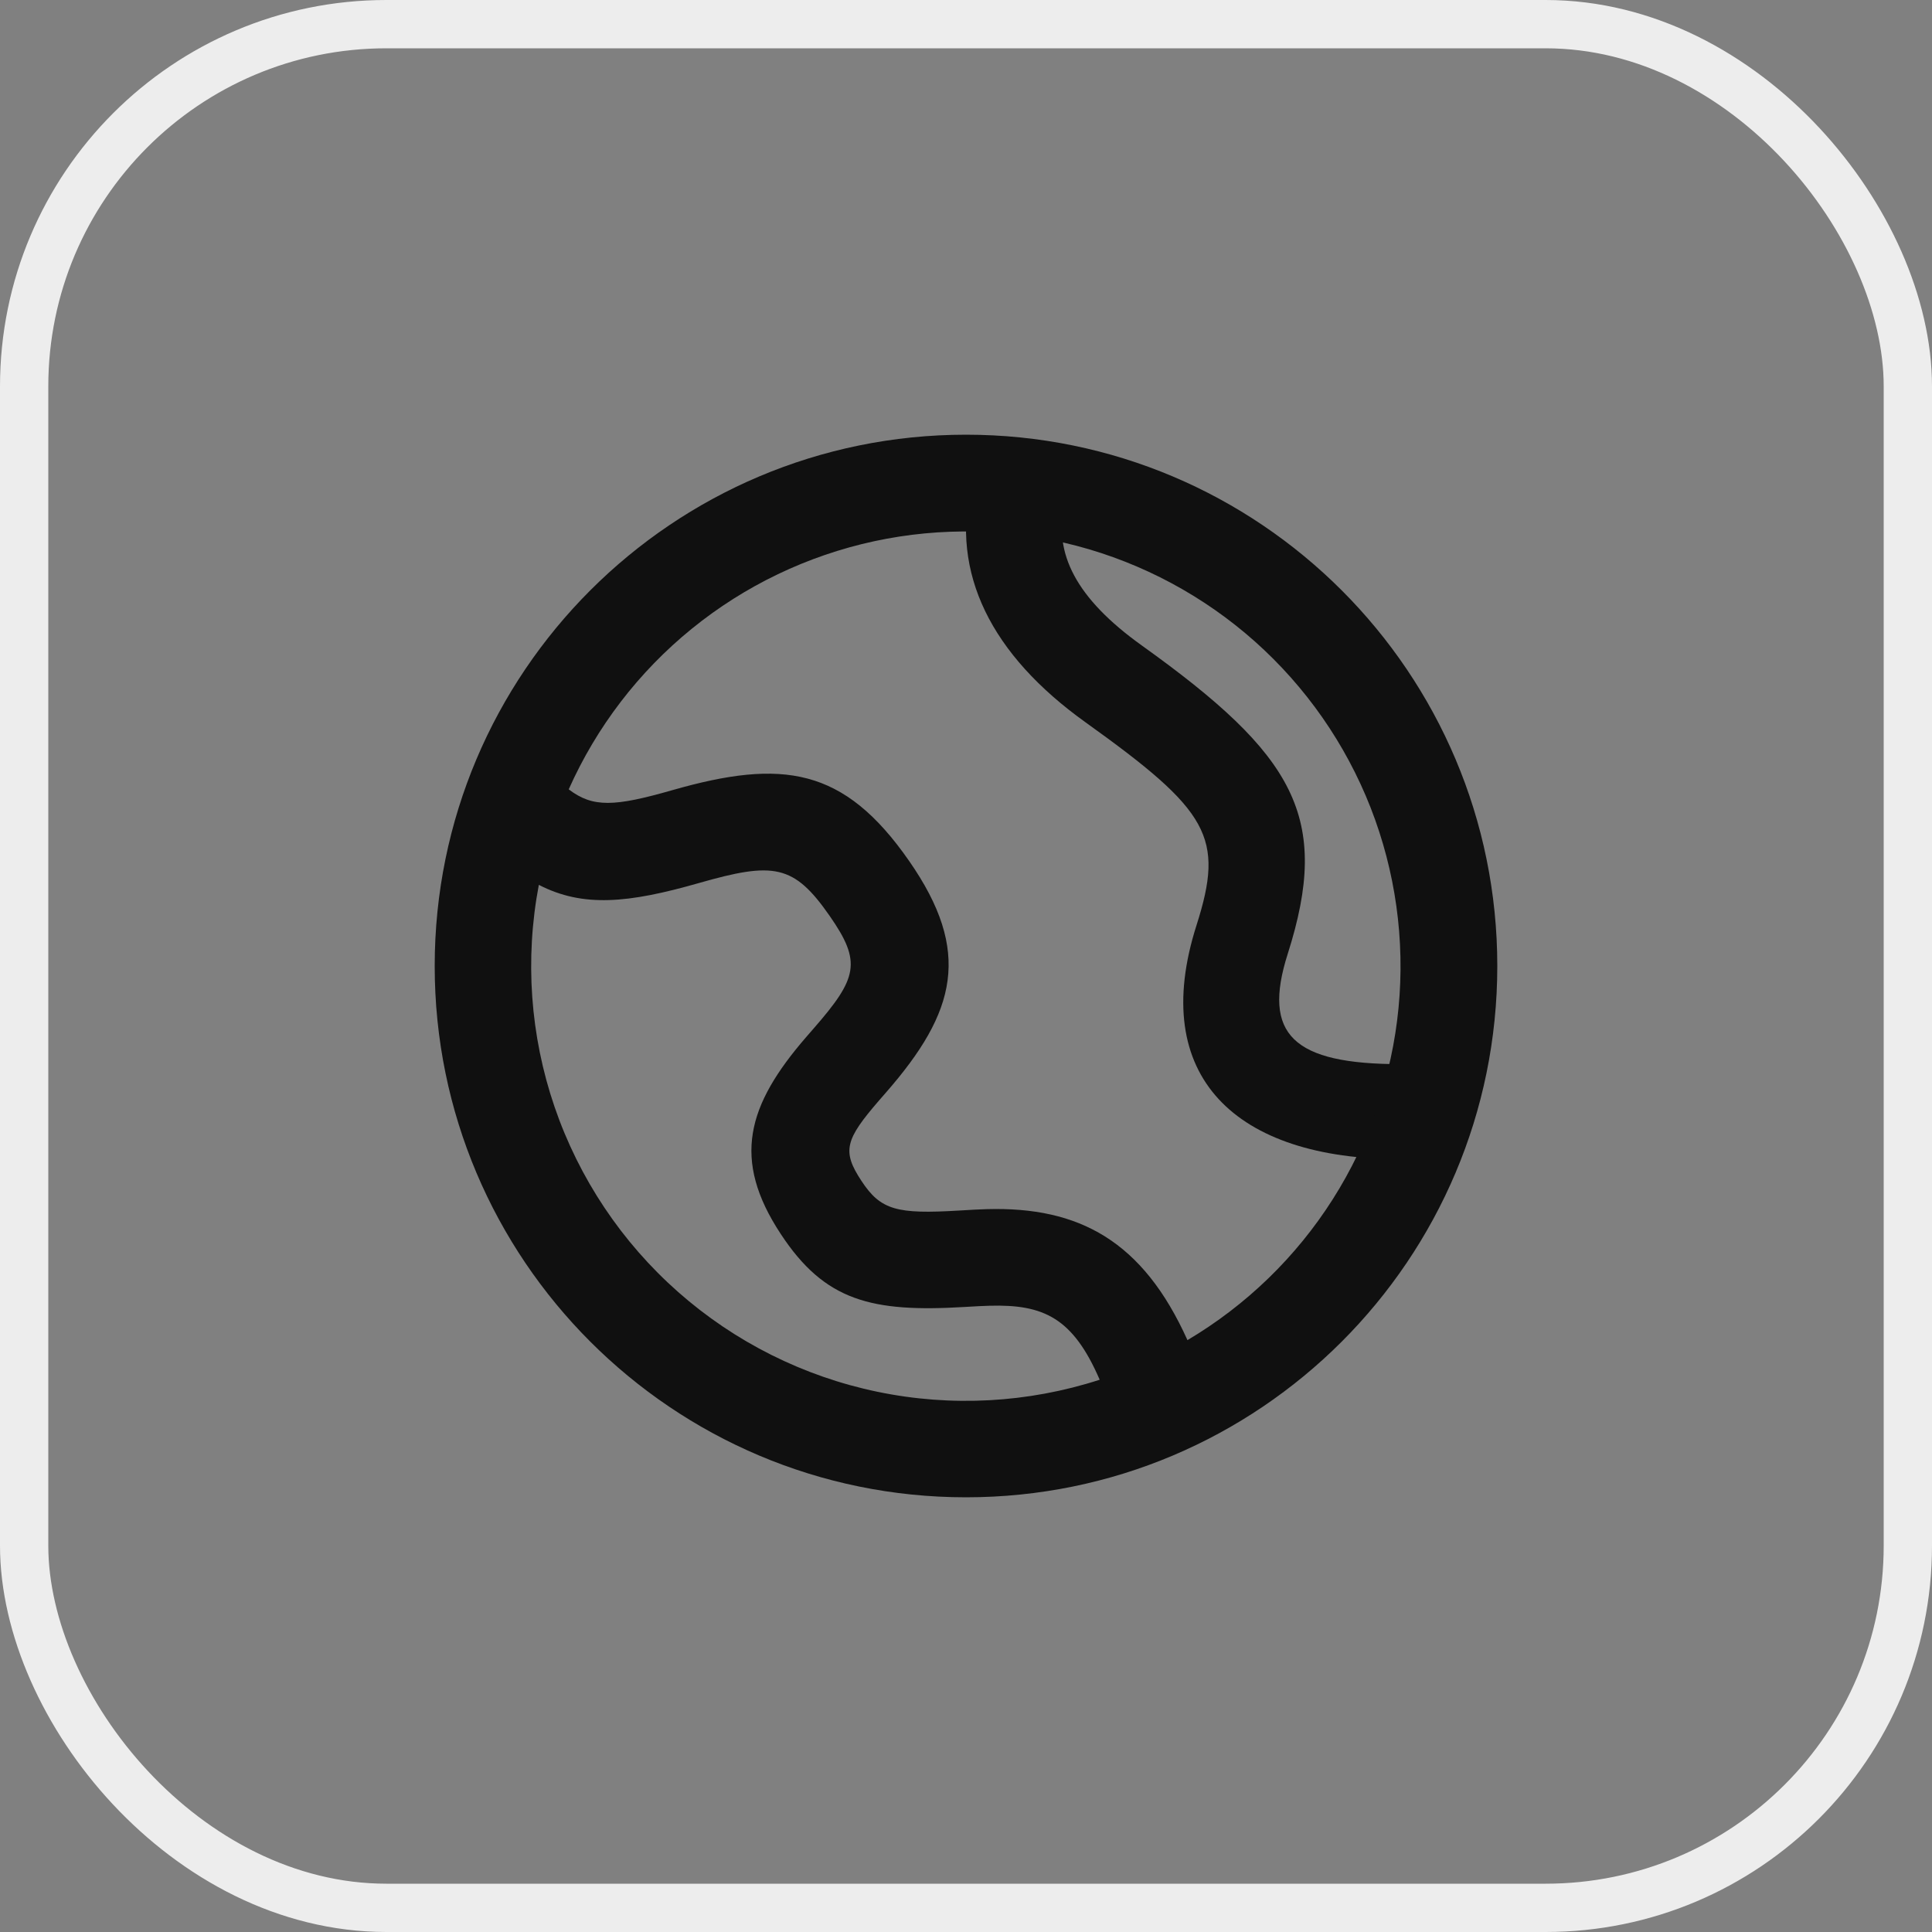
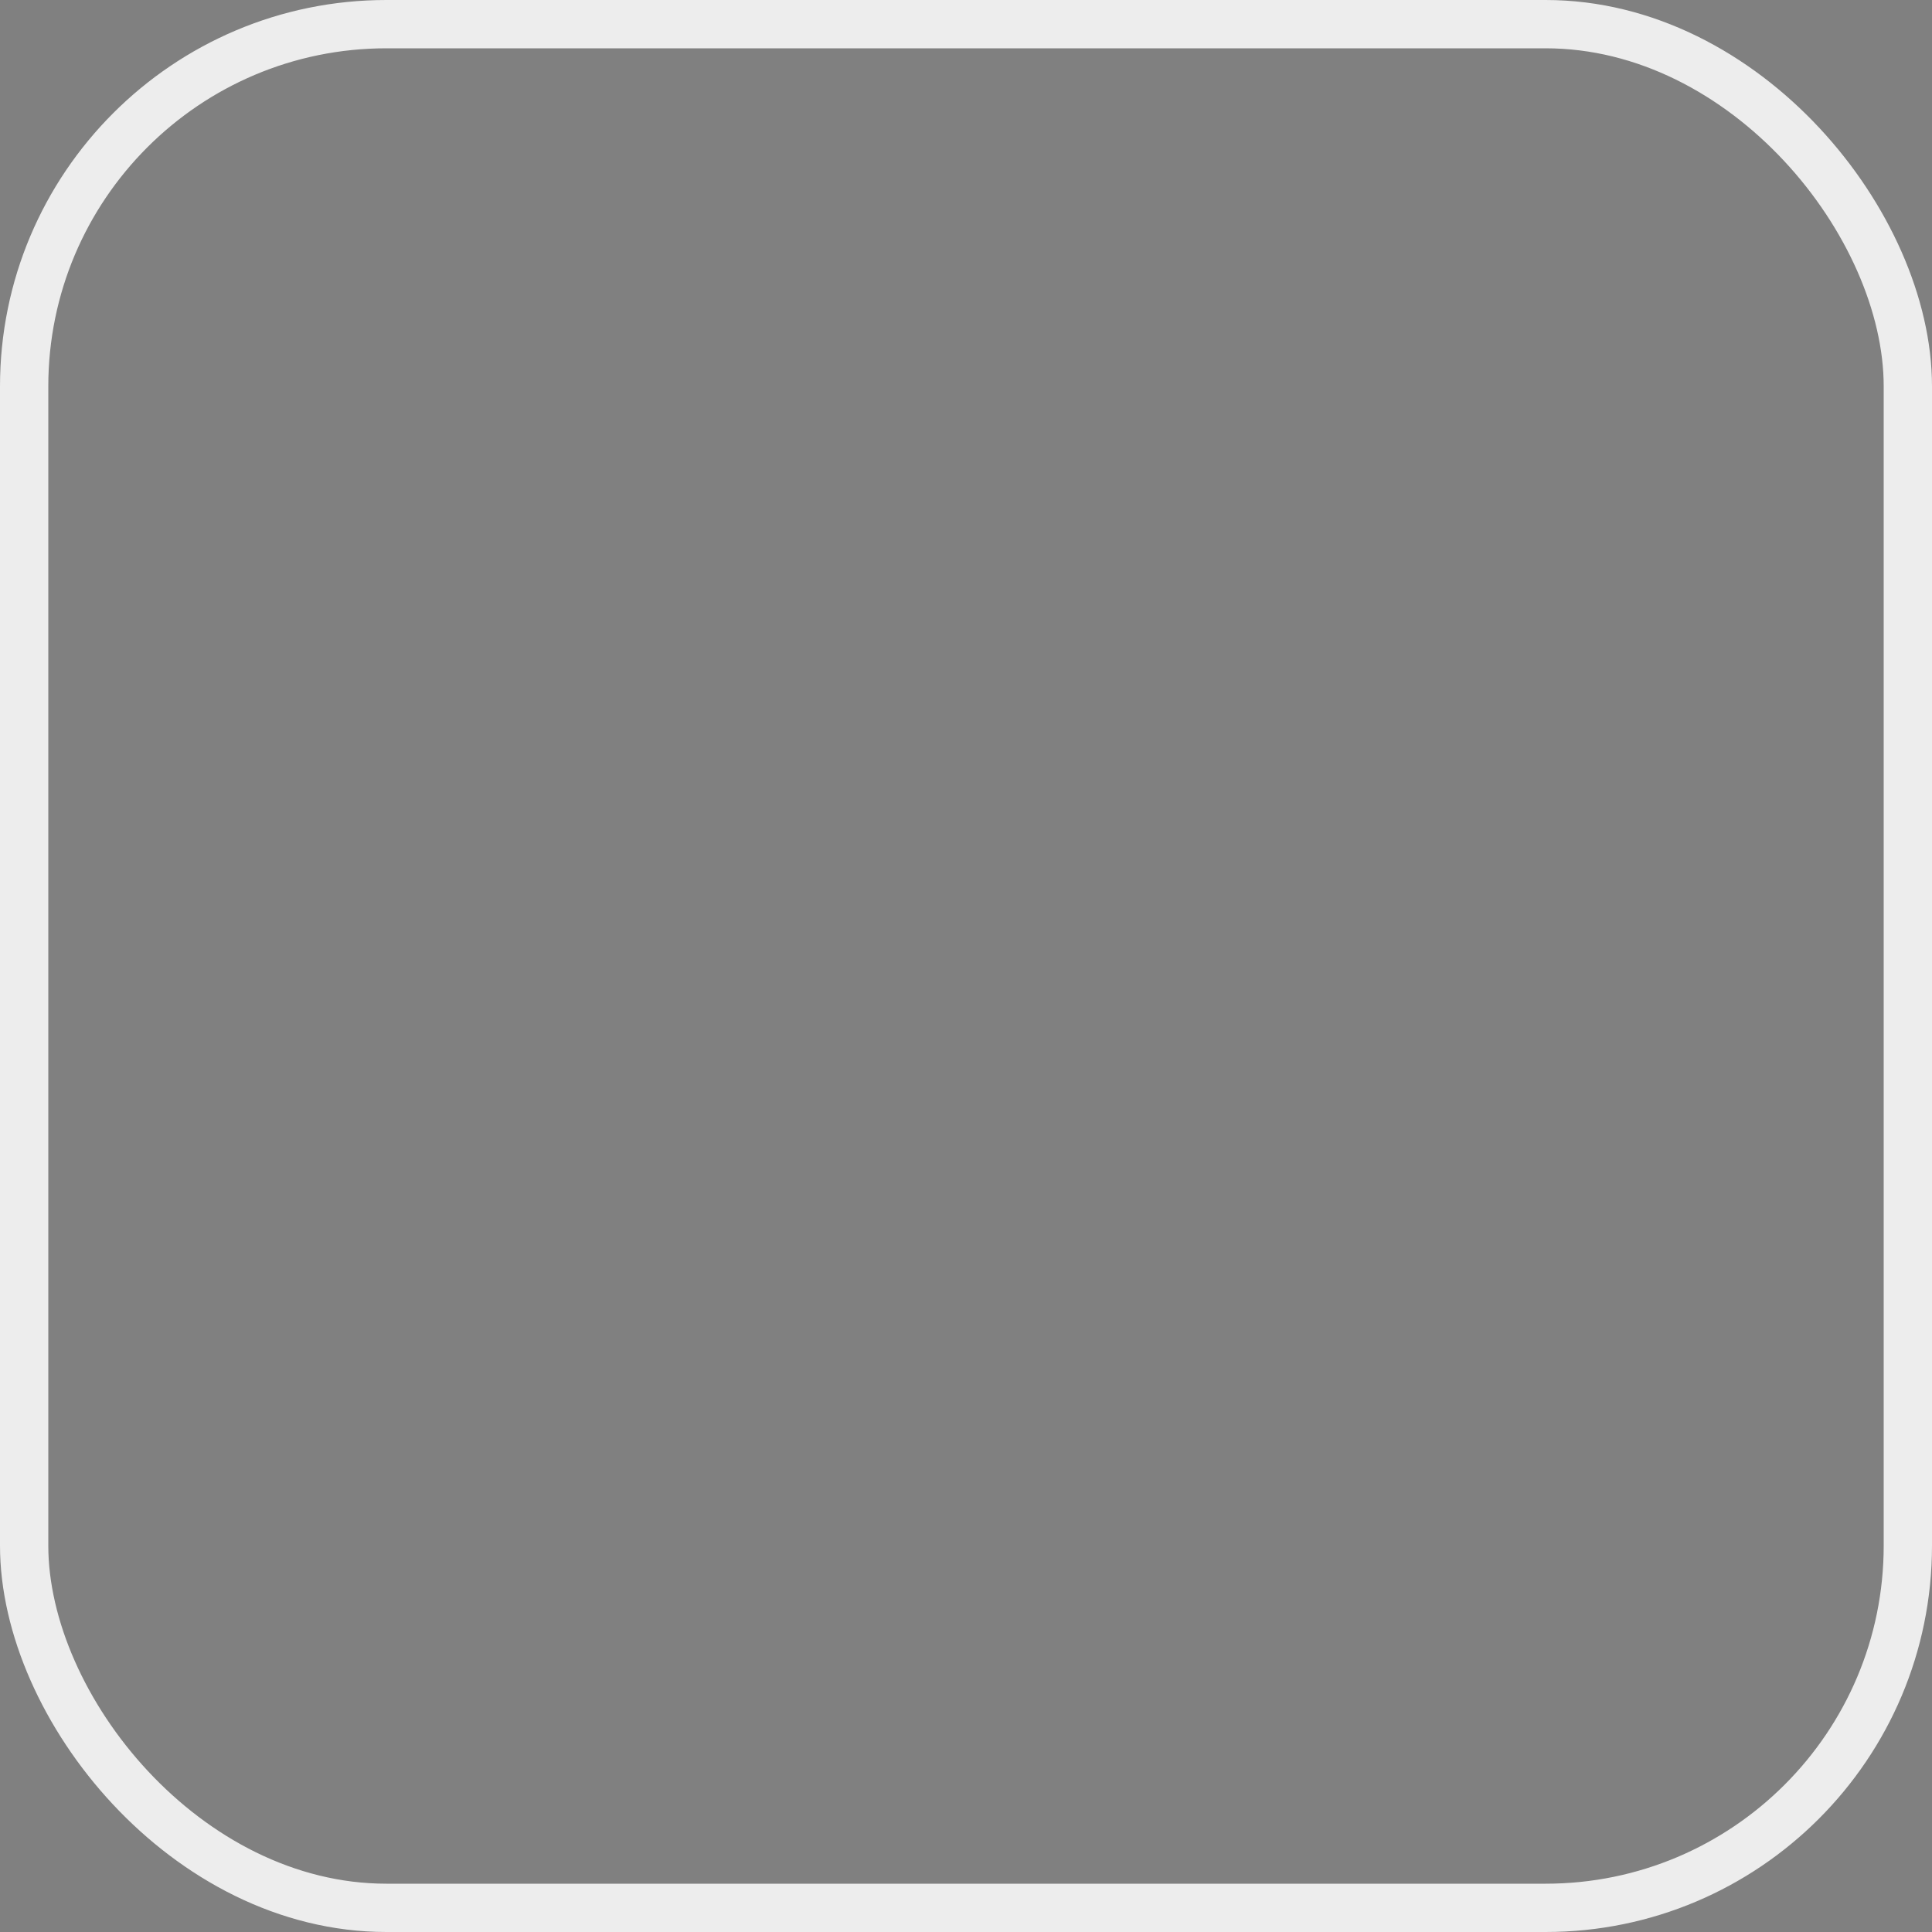
<svg xmlns="http://www.w3.org/2000/svg" width="40" height="40" viewBox="0 0 40 40" fill="none">
  <rect x="0" y="0" width="40" height="40" fill="#808080" stroke="none" />
-   <path d="M20.114 10L22.042 10.448C21.806 11.452 22.276 12.387 23.637 13.362C26.813 15.636 27.563 16.918 26.66 19.752C26.128 21.422 26.773 22.032 29 22.032V24C25.58 24 23.773 22.29 24.772 19.158C25.355 17.33 25.04 16.793 22.479 14.958C20.523 13.558 19.673 11.868 20.114 10Z" fill="#101010" />
-   <path d="M11.156 18.32C10.864 19.855 10.976 21.44 11.482 22.918C11.989 24.397 12.871 25.718 14.043 26.752C15.214 27.785 16.635 28.497 18.165 28.815C19.695 29.133 21.281 29.047 22.768 28.566C22.215 27.288 21.612 27.002 20.488 27.034C20.351 27.037 20.234 27.044 19.978 27.059C18.04 27.176 17.076 26.934 16.165 25.549C15.146 24.003 15.465 22.885 16.695 21.467L16.841 21.299C17.757 20.249 17.844 19.921 17.179 18.965C16.435 17.895 16.022 17.838 14.468 18.283C13.008 18.7 12.072 18.792 11.156 18.32ZM11.774 16.342C12.276 16.725 12.722 16.702 13.918 16.36C16.201 15.707 17.472 15.884 18.821 17.823C20.129 19.703 19.797 20.953 18.348 22.614L18.206 22.777C17.496 23.597 17.428 23.832 17.836 24.45C18.234 25.056 18.57 25.14 19.857 25.063C20.135 25.046 20.266 25.039 20.431 25.034C22.345 24.98 23.661 25.694 24.585 27.746C25.803 27.024 26.834 26.025 27.593 24.83C28.352 23.635 28.819 22.277 28.955 20.868C29.091 19.459 28.892 18.037 28.376 16.719C27.859 15.401 27.038 14.223 25.981 13.281C24.923 12.34 23.659 11.661 22.289 11.3C20.92 10.94 19.485 10.907 18.101 11.205C16.717 11.504 15.422 12.124 14.323 13.017C13.224 13.909 12.351 15.049 11.775 16.342H11.774ZM20 31C13.925 31 9 26.075 9 20C9 13.925 13.925 9 20 9C26.075 9 31 13.925 31 20C31 26.075 26.075 31 20 31Z" fill="#101010" />
  <rect x="0.5" y="0.5" width="39" height="39" rx="7.5" stroke="#EDEDED" />
</svg>